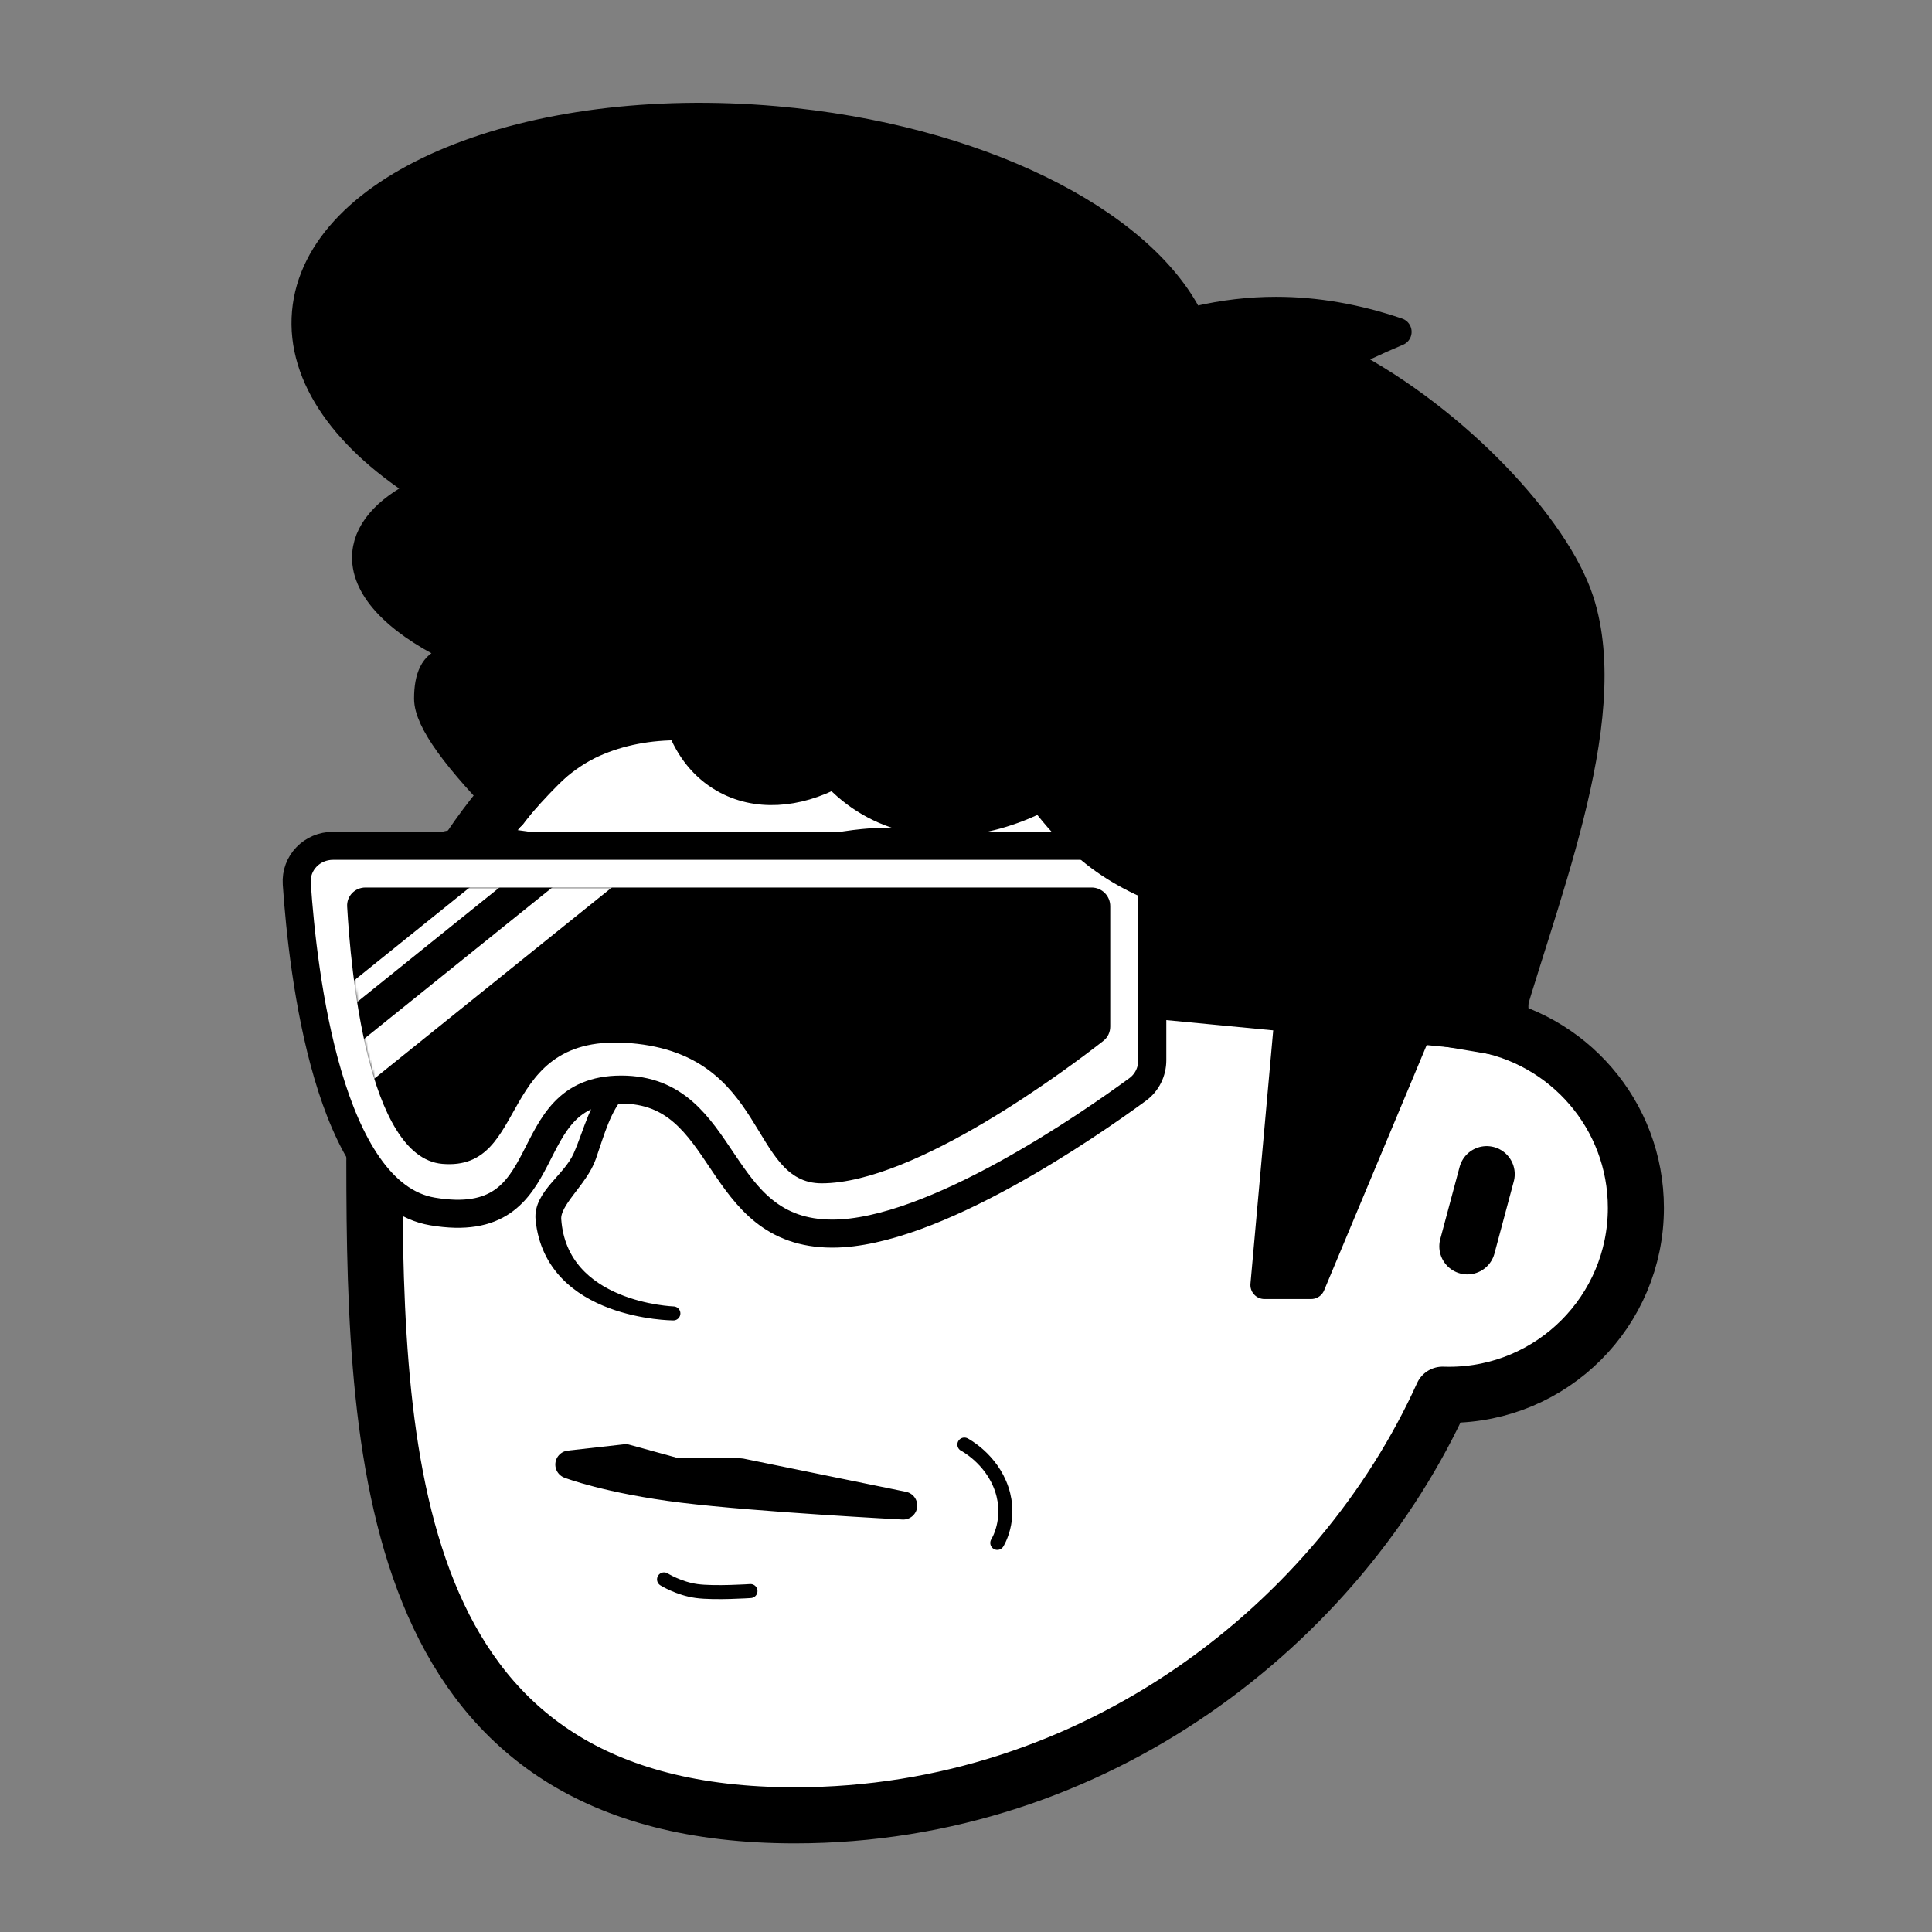
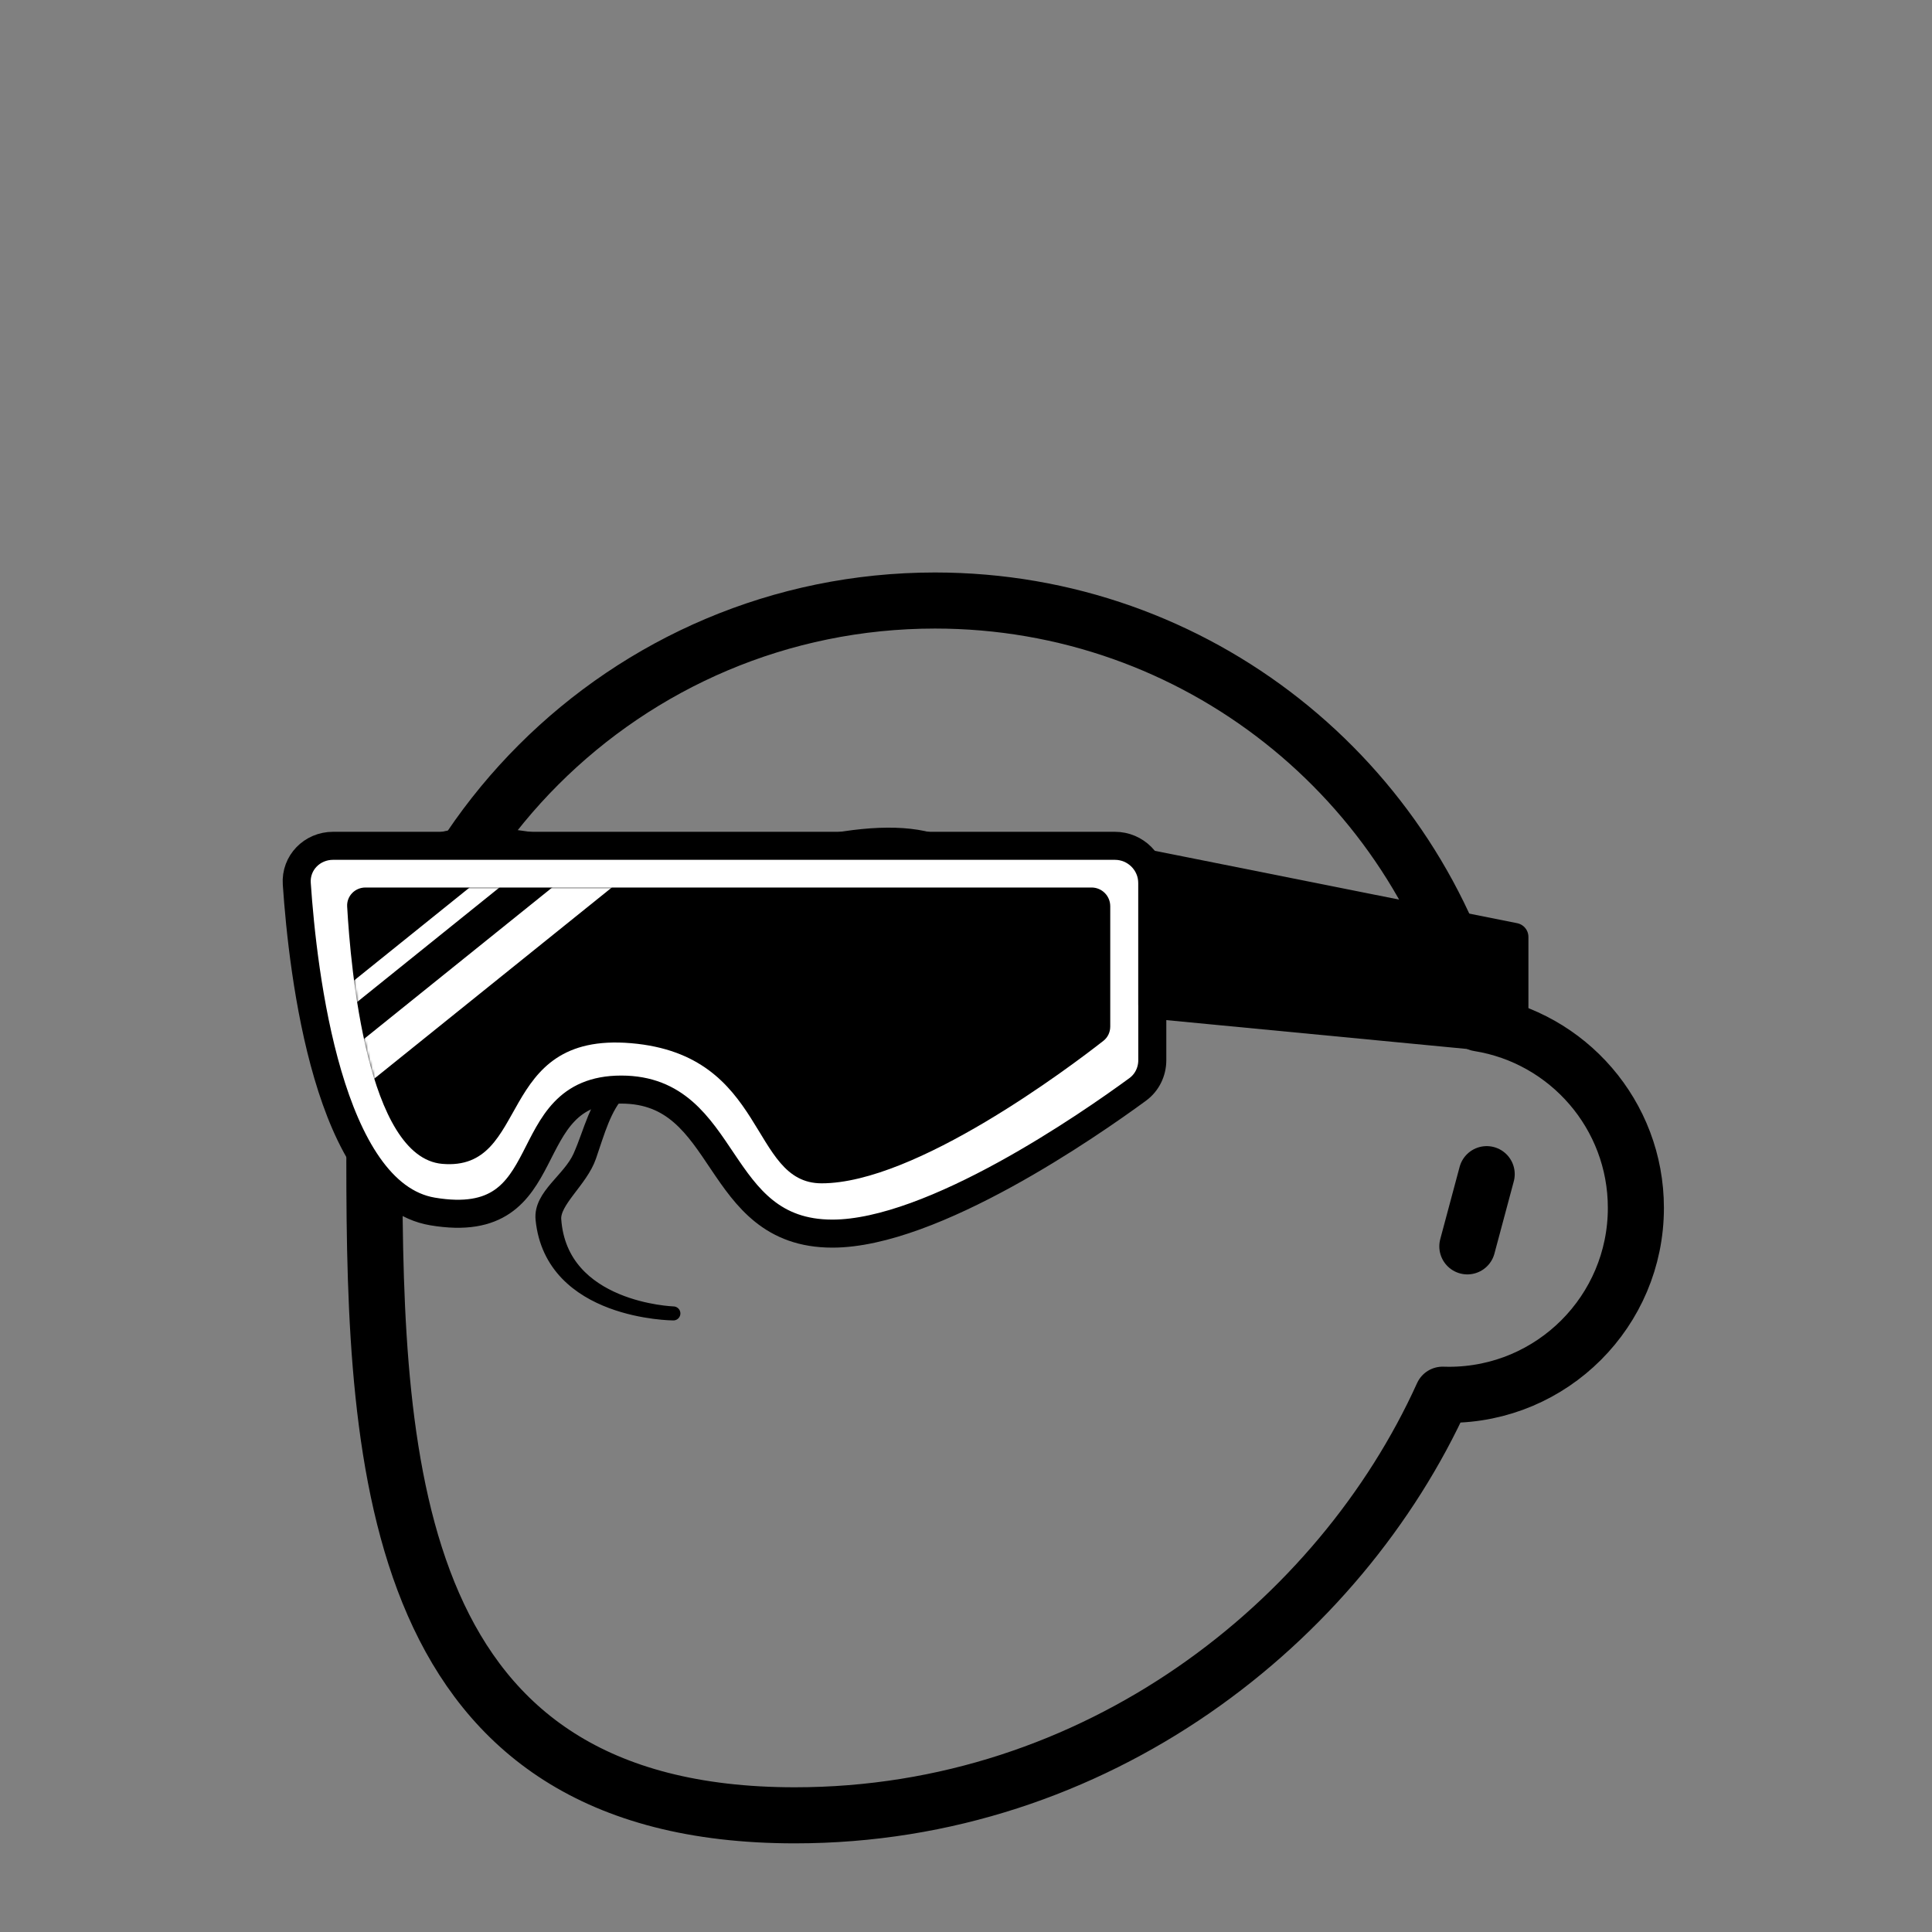
<svg xmlns="http://www.w3.org/2000/svg" width="827" height="827" viewBox="0 0 827 827" fill="none">
  <rect x="0" y="0" width="827" height="827" fill="#808080" stroke="none" />
-   <path fill-rule="evenodd" clip-rule="evenodd" d="M400.245 257.055C267.696 257.055 160.245 364.506 160.245 497.055C160.245 629.603 167.696 777.055 340.245 777.055C469.529 777.055 573.497 694.275 617.505 597.009C618.413 597.039 619.327 597.055 620.245 597.055C664.427 597.055 700.245 561.237 700.245 517.055C700.245 477.19 671.086 444.135 632.932 438.055C606.645 334.034 512.435 257.055 400.245 257.055ZM636.386 502.6L628.103 533.509Z" fill="white" />
  <path d="M636.386 502.6L628.103 533.509M400.245 257.055C267.696 257.055 160.245 364.506 160.245 497.055C160.245 629.603 167.696 777.055 340.245 777.055C469.529 777.055 573.497 694.275 617.505 597.009C618.413 597.039 619.327 597.055 620.245 597.055C664.427 597.055 700.245 561.237 700.245 517.055C700.245 477.19 671.086 444.135 632.932 438.055C606.645 334.034 512.435 257.055 400.245 257.055Z" stroke="black" stroke-width="24" stroke-linecap="round" stroke-linejoin="round" />
  <path fill-rule="evenodd" clip-rule="evenodd" d="M283.729 453.055C283.729 453.055 273.023 458.753 265.245 467.055C258.602 474.146 255.949 484.35 252.245 495.055C248.667 505.397 236.689 514.125 237.245 522.055C239.955 560.681 288.245 562.215 288.245 562.215C288.245 562.215 236.245 562.055 232.245 521.91C231.24 511.826 243.794 505.026 248.245 495.055C253.077 484.232 255.245 472.055 263.245 466.055C271.364 459.966 283.729 453.055 283.729 453.055Z" fill="black" stroke="black" stroke-width="6" stroke-linecap="round" stroke-linejoin="round" />
-   <path d="M426.897 660.441C426.897 660.441 433.192 650.577 428.799 637.455C424.406 624.333 412.806 618.354 412.806 618.354" stroke="black" stroke-width="6" stroke-linecap="round" stroke-linejoin="round" />
-   <path fill-rule="evenodd" clip-rule="evenodd" d="M386.632 644.45L317.025 630.236L288.528 629.885L267.821 624.194L243.705 626.901C243.705 626.901 260.354 633.353 292.376 637.285C324.398 641.216 386.632 644.45 386.632 644.45Z" stroke="black" stroke-width="12" stroke-linecap="round" stroke-linejoin="round" />
-   <path d="M321.245 681.055C321.245 681.055 305.907 682.09 298.245 681.055C290.583 680.02 284.245 676.055 284.245 676.055" stroke="black" stroke-width="6" stroke-linecap="round" stroke-linejoin="round" />
  <path fill-rule="evenodd" clip-rule="evenodd" d="M362.245 394.055C344.571 394.055 330.245 408.381 330.245 426.055C330.245 443.728 344.571 458.055 362.245 458.055C379.918 458.055 394.245 443.728 394.245 426.055C394.245 408.381 379.918 394.055 362.245 394.055ZM224.245 394.055C206.571 394.055 192.245 408.381 192.245 426.055C192.245 443.728 206.571 458.055 224.245 458.055C241.918 458.055 256.245 443.728 256.245 426.055C256.245 408.381 241.918 394.055 224.245 394.055Z" fill="black" />
  <path fill-rule="evenodd" clip-rule="evenodd" d="M362.245 363.773C341.67 366.85 326.67 373.019 317.245 382.281C332.245 376.673 347.245 373.868 362.245 373.868C377.245 373.868 395.578 376.673 417.245 382.281L407.245 368.821C397.819 362.379 382.819 360.696 362.245 363.773ZM224.245 363.773C203.67 360.696 188.67 362.379 179.245 368.821L169.245 382.281C190.911 376.673 209.245 373.868 224.245 373.868C239.245 373.868 254.245 376.673 269.245 382.281C259.819 373.019 244.819 366.85 224.245 363.773Z" fill="black" stroke="black" stroke-width="16" stroke-linecap="round" stroke-linejoin="round" />
  <path fill-rule="evenodd" clip-rule="evenodd" d="M127.036 378.272C126.432 369.339 133.593 362.055 142.546 362.055H477.245C486.082 362.055 493.245 369.218 493.245 378.055V453.815C493.245 458.761 490.985 463.407 486.996 466.33C466.364 481.451 399.286 528.055 356.305 528.055C305.001 528.055 312.484 466.398 265.924 466.398C219.364 466.398 241.275 528.055 185.129 518.569C140.545 511.037 129.637 416.772 127.036 378.272Z" fill="white" stroke="black" stroke-width="12" stroke-linecap="round" stroke-linejoin="round" />
  <path fill-rule="evenodd" clip-rule="evenodd" d="M148.603 388.05C148.352 383.564 151.945 379.902 156.438 379.902H467.245C471.663 379.902 475.245 383.483 475.245 387.902V439.404C475.245 441.814 474.198 444.063 472.299 445.548C457.679 456.982 392 506.525 351.699 506.525C320.638 506.525 328.848 451.544 270.158 446.546C211.468 441.547 227.601 501.527 189.291 498.195C157.212 495.405 150.076 414.343 148.603 388.05Z" fill="black" />
  <mask id="mask0_1_43" style="mask-type:alpha" maskUnits="userSpaceOnUse" x="148" y="379" width="328" height="128">
    <path fill-rule="evenodd" clip-rule="evenodd" d="M148.603 388.05C148.352 383.564 151.945 379.902 156.438 379.902H467.245C471.663 379.902 475.245 383.483 475.245 387.902V439.404C475.245 441.814 474.198 444.063 472.299 445.548C457.679 456.982 392 506.525 351.699 506.525C320.638 506.525 328.848 451.544 270.158 446.546C211.468 441.547 227.601 501.527 189.291 498.195C157.212 495.405 150.076 414.343 148.603 388.05Z" fill="white" />
  </mask>
  <g mask="url(#mask0_1_43)">
    <path d="M260.437 370.797L150.981 458.883" stroke="white" stroke-width="16" stroke-linecap="round" stroke-linejoin="round" />
    <path d="M235.809 357.034L126.353 445.12" stroke="white" stroke-width="8" stroke-linecap="round" stroke-linejoin="round" />
  </g>
  <path fill-rule="evenodd" clip-rule="evenodd" d="M493.245 370.091L648.245 401.055V444.93L493.245 430.055V370.091Z" fill="black" stroke="black" stroke-width="12" stroke-linecap="round" stroke-linejoin="round" />
-   <path fill-rule="evenodd" clip-rule="evenodd" d="M331.917 51.433C225.731 42.143 135.768 78.99 130.979 133.734C128.549 161.505 148.507 188.548 182.626 209.666C167.181 216.754 157.723 226.069 156.775 236.896C155.53 251.132 169.228 265.349 192.506 276.954L191.764 280.562C191.594 281.381 191.421 282.212 191.245 283.055C185.911 284.388 183.245 289.721 183.245 299.055C183.245 308.388 195.245 325.055 219.245 349.055C230.578 333.721 242.245 323.388 254.245 318.055C265.324 313.13 277.712 310.734 291.409 310.866C295.022 320.461 301.175 328.327 309.745 333.274C323.655 341.306 341.042 339.979 357.231 331.377C361.554 336.143 366.564 340.234 372.245 343.514C393.797 355.957 420.632 354.193 445.826 341.32L446.849 342.672C451.807 349.175 457.847 356.277 467.245 364.055C486.578 380.055 515.911 390.055 555.245 394.055L541.245 550.055H561.245L607.245 440.055L643.245 446.055C658.61 388.977 693.245 309.055 676.245 257.055C665.933 225.512 623.426 179.974 576.245 155.055C575.397 154.607 574.543 154.17 573.685 153.743C580.062 150.158 588.249 146.262 598.245 142.055C580.596 136.055 563.263 133.055 546.245 133.055C534.987 133.055 523.738 134.367 512.496 136.993L510.807 136.783C510.252 136.715 509.705 136.65 509.166 136.587C488.016 94.354 417.815 58.948 331.917 51.433Z" fill="black" stroke="black" stroke-width="12" stroke-linecap="round" stroke-linejoin="round" />
</svg>